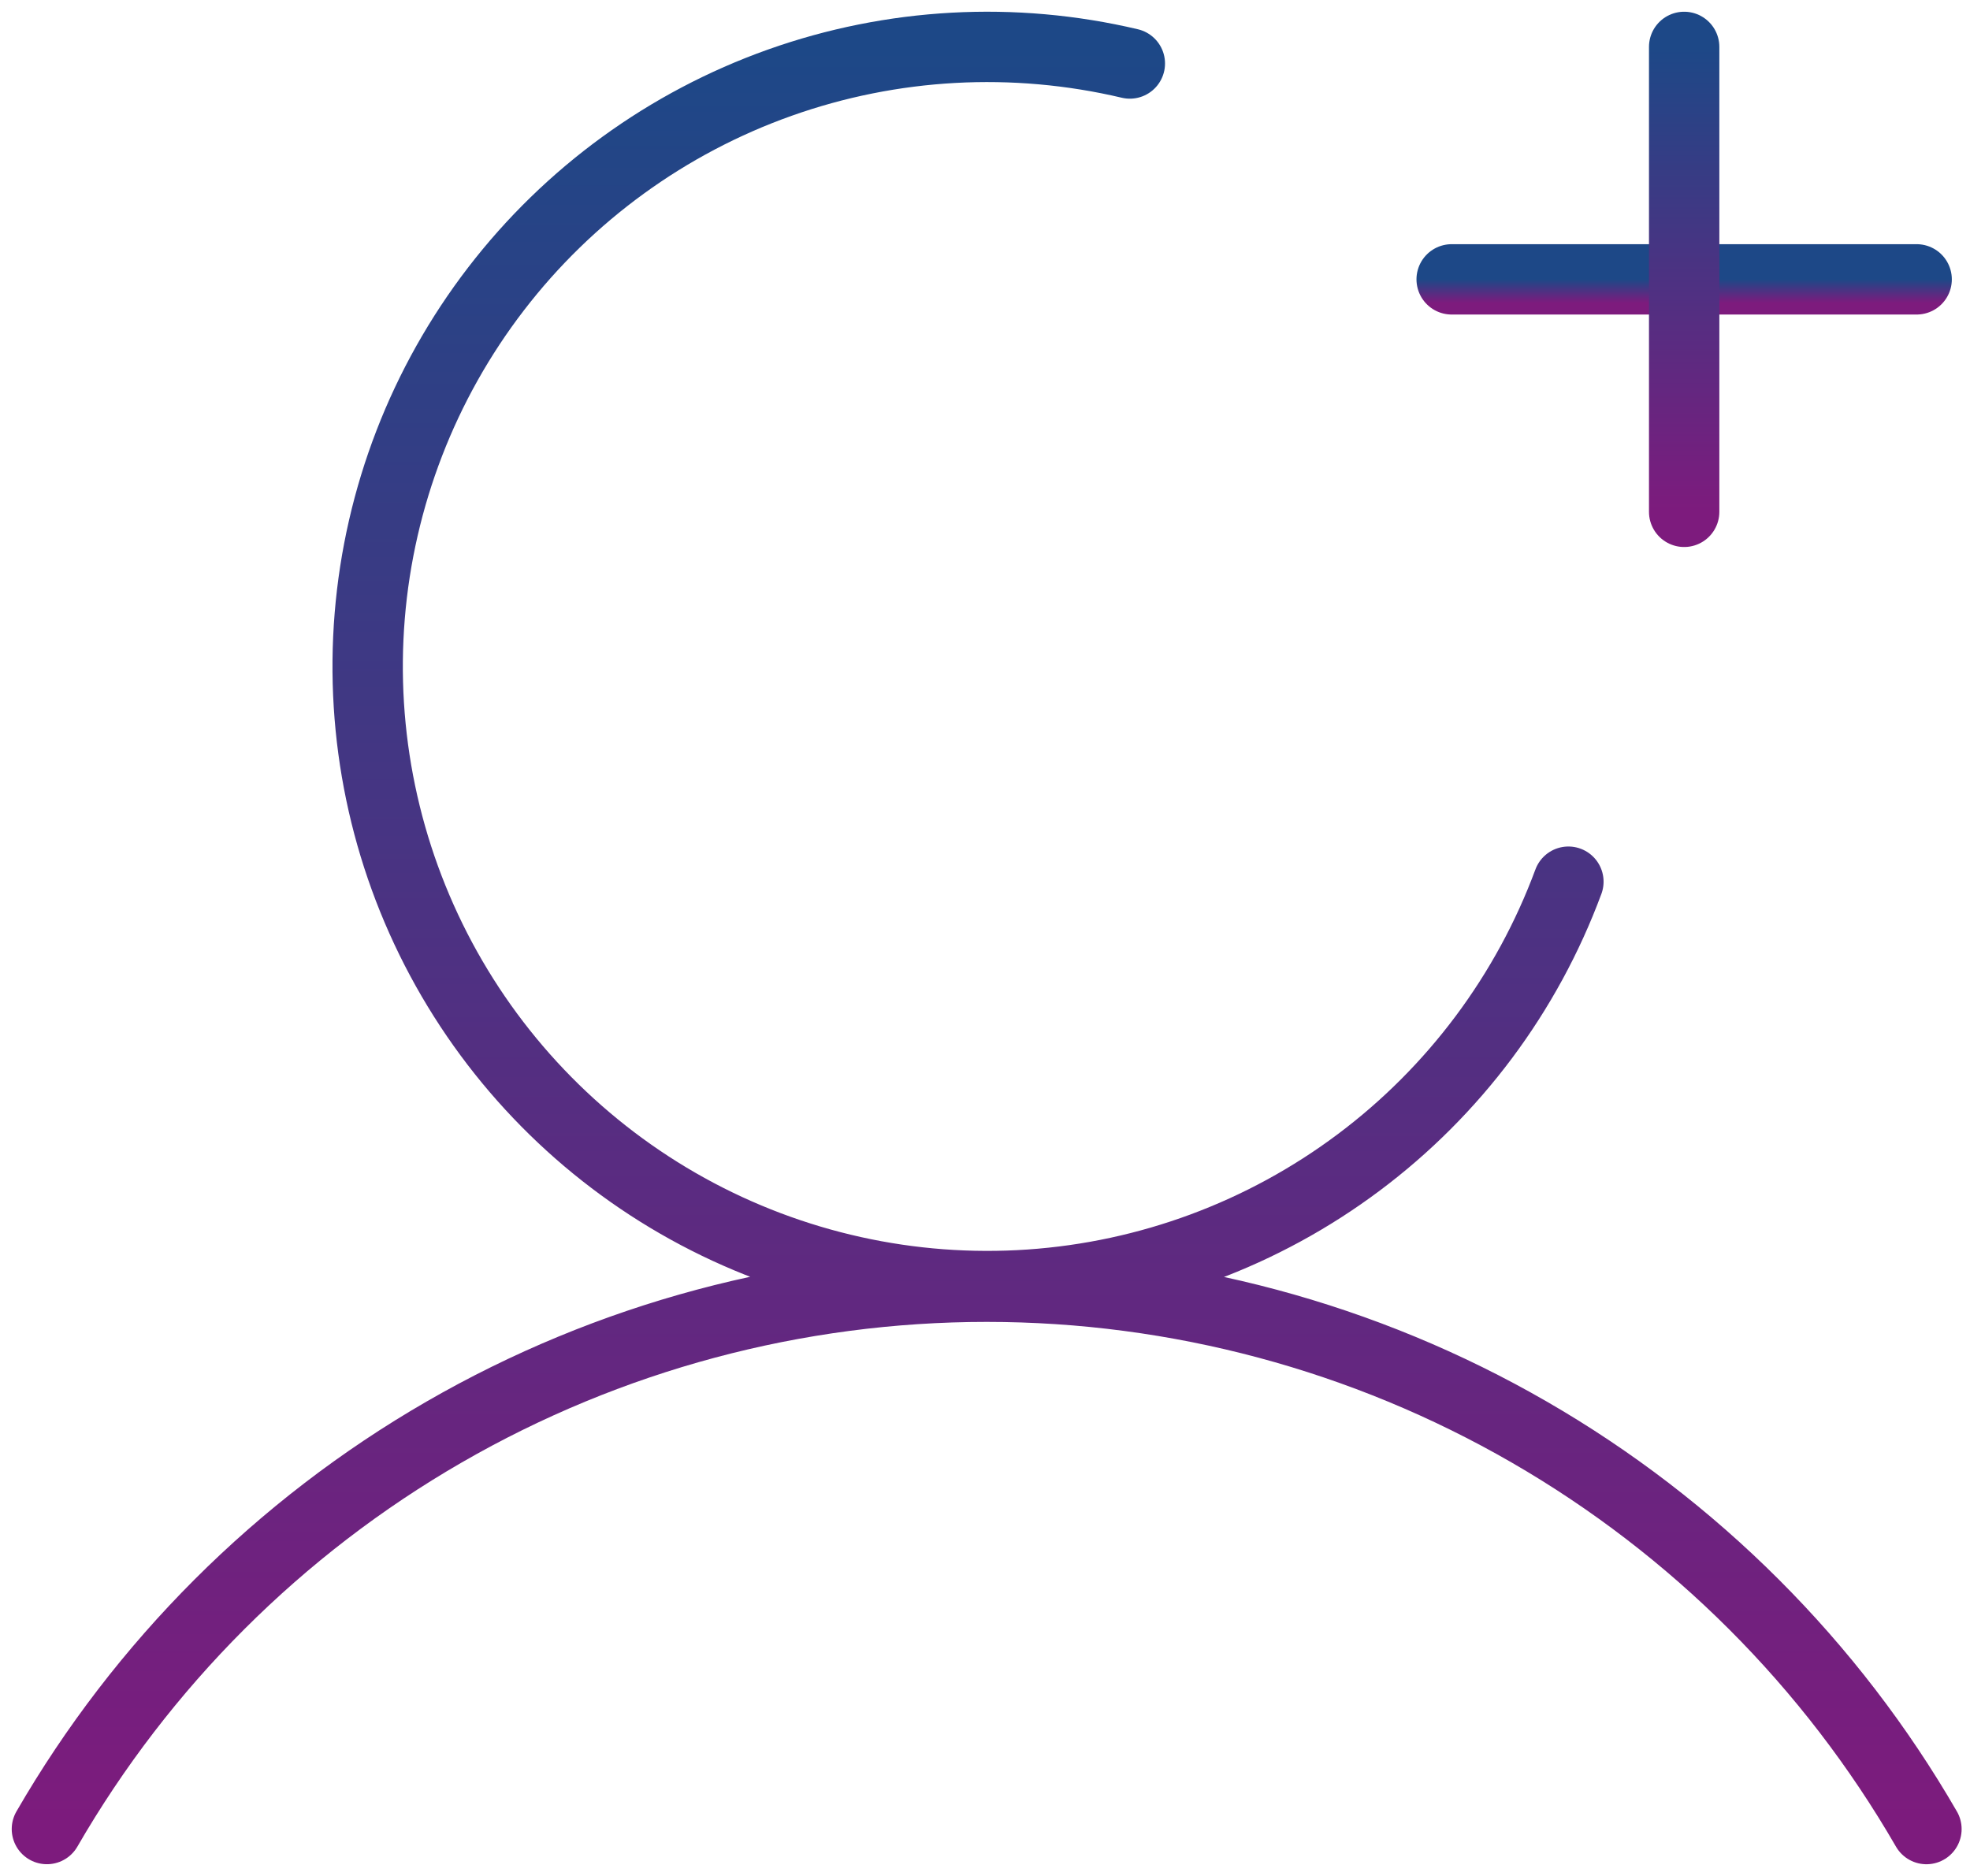
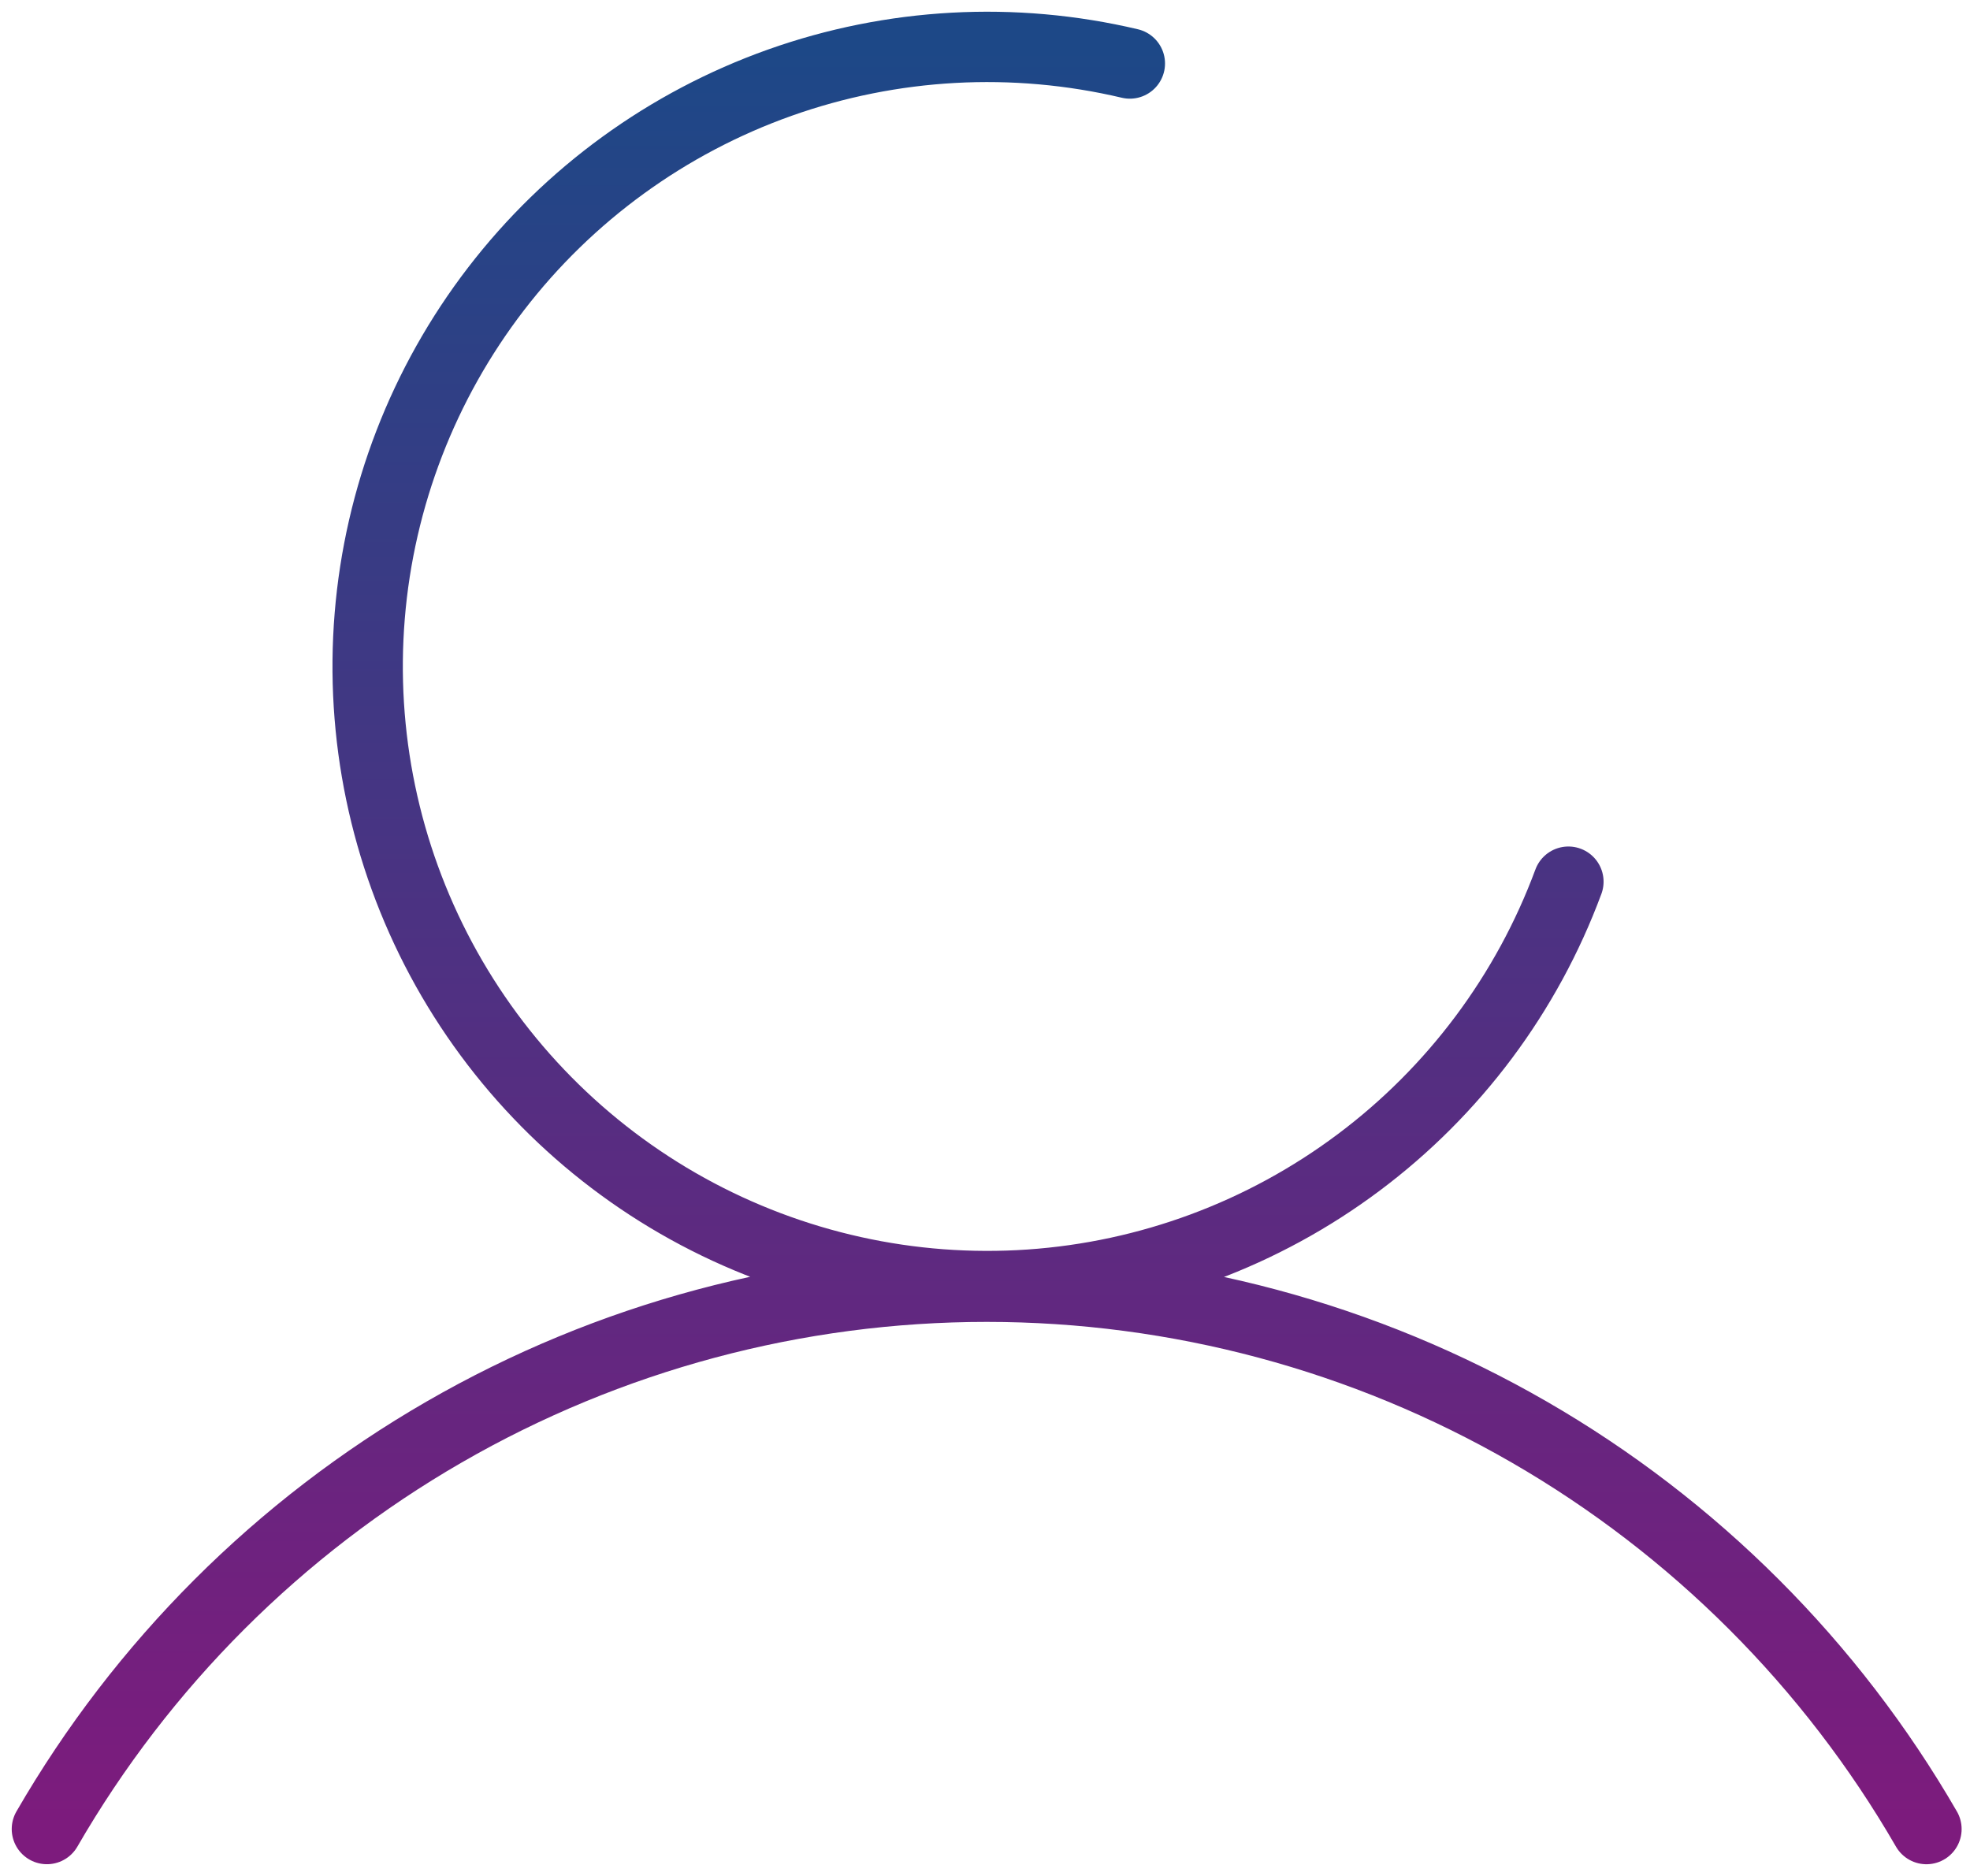
<svg xmlns="http://www.w3.org/2000/svg" width="84" height="80" viewBox="0 0 84 80" fill="none">
-   <path d="M61.898 11.913H81.725" stroke="url(#paint0_linear_2_58)" stroke-width="3" stroke-linecap="round" stroke-linejoin="round" />
-   <path d="M71.812 2V21.827" stroke="url(#paint1_linear_2_58)" stroke-width="3" stroke-linecap="round" stroke-linejoin="round" />
  <path d="M2 77.999C6.063 70.967 11.904 65.128 18.938 61.068C25.972 57.009 33.95 54.872 42.072 54.872C50.193 54.872 58.171 57.009 65.205 61.069C72.239 65.129 78.081 70.968 82.143 78M66.876 37.599C65.109 42.37 62.002 46.529 57.928 49.577C53.855 52.626 48.987 54.433 43.911 54.782C38.836 55.131 33.767 54.007 29.314 51.545C24.862 49.083 21.215 45.388 18.811 40.904C16.407 36.419 15.35 31.336 15.765 26.265C16.18 21.195 18.051 16.351 21.152 12.318C24.253 8.284 28.453 5.232 33.246 3.527C38.04 1.822 43.224 1.538 48.176 2.708" stroke="url(#paint2_linear_2_58)" stroke-width="3" stroke-linecap="round" stroke-linejoin="round" />
  <defs>
    <linearGradient id="paint0_linear_2_58" x1="71.812" y1="11.913" x2="71.812" y2="12.913" gradientUnits="userSpaceOnUse">
      <stop stop-color="#1D4887" />
      <stop offset="1" stop-color="#7D1B7D" />
    </linearGradient>
    <linearGradient id="paint1_linear_2_58" x1="72.312" y1="2" x2="72.312" y2="21.827" gradientUnits="userSpaceOnUse">
      <stop stop-color="#1D4887" />
      <stop offset="1" stop-color="#7D1B7D" />
    </linearGradient>
    <linearGradient id="paint2_linear_2_58" x1="42.072" y1="2" x2="42.072" y2="78" gradientUnits="userSpaceOnUse">
      <stop stop-color="#1D4887" />
      <stop offset="1" stop-color="#7D1B7D" />
    </linearGradient>
  </defs>
</svg>